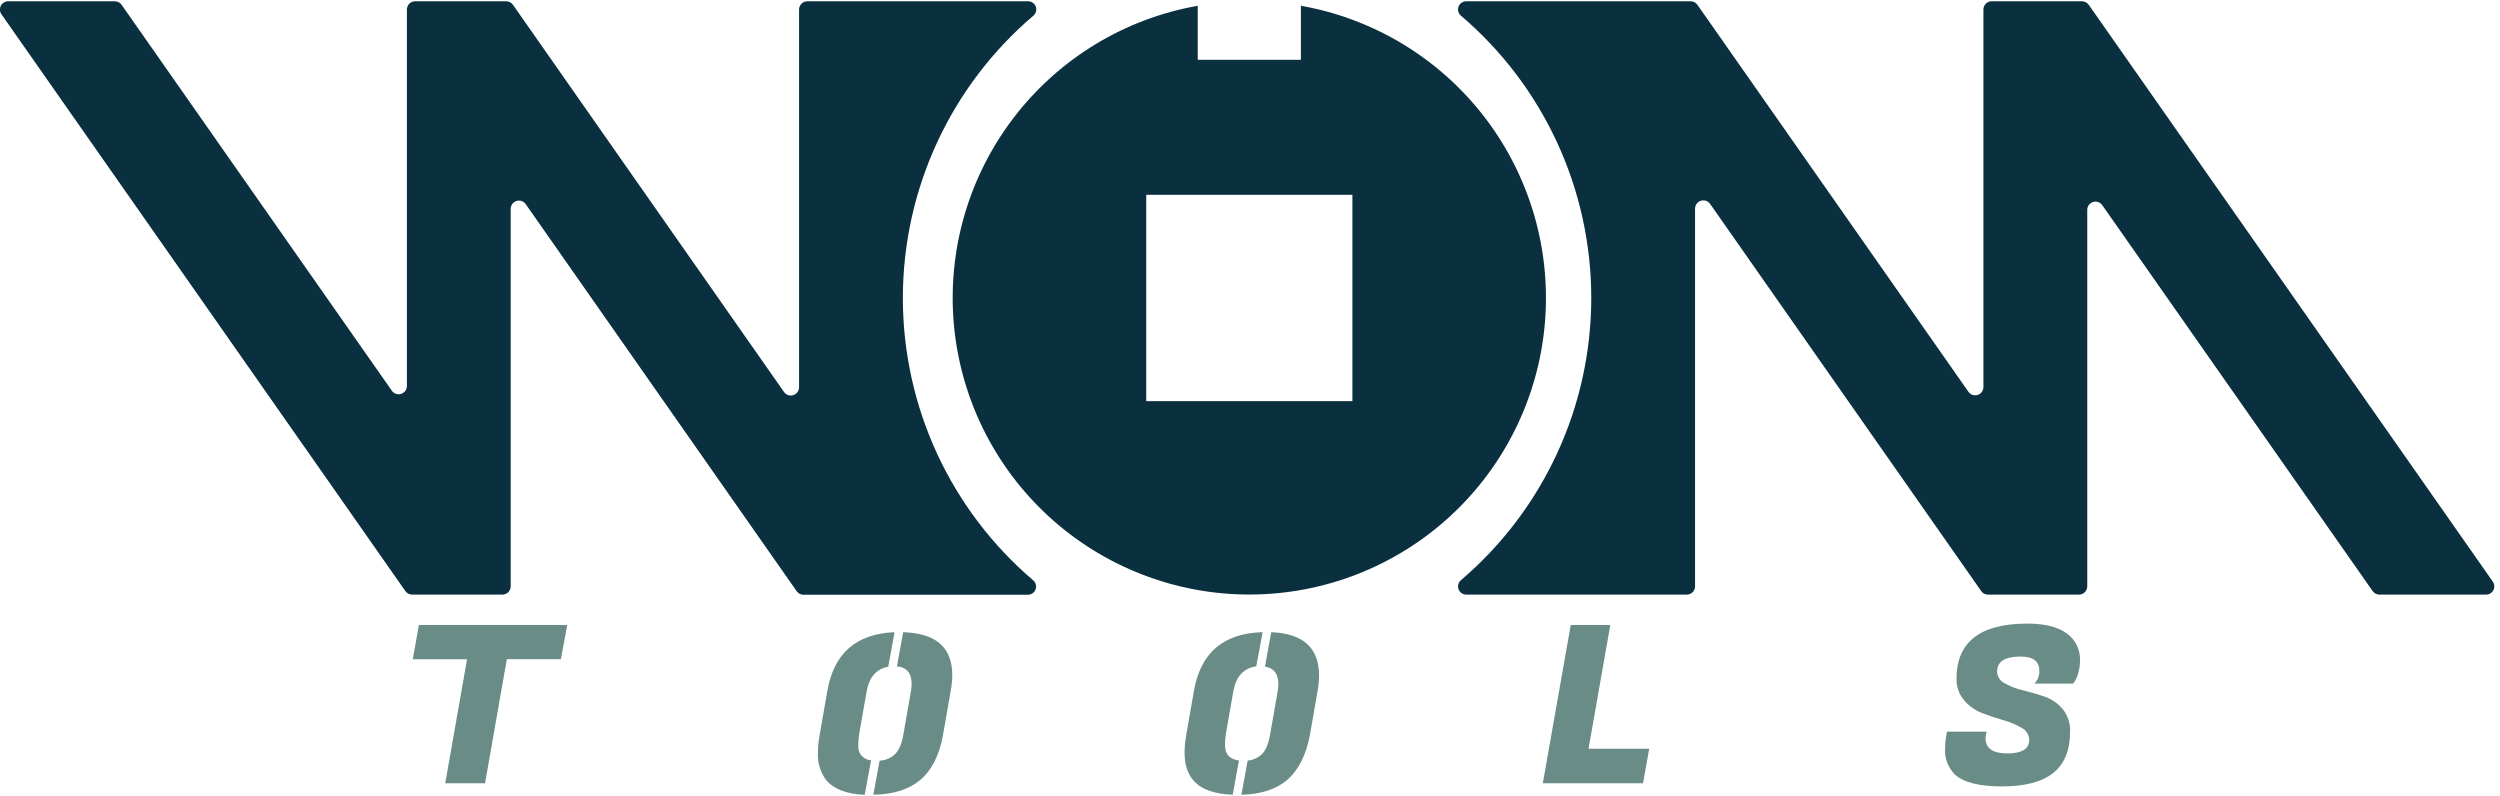
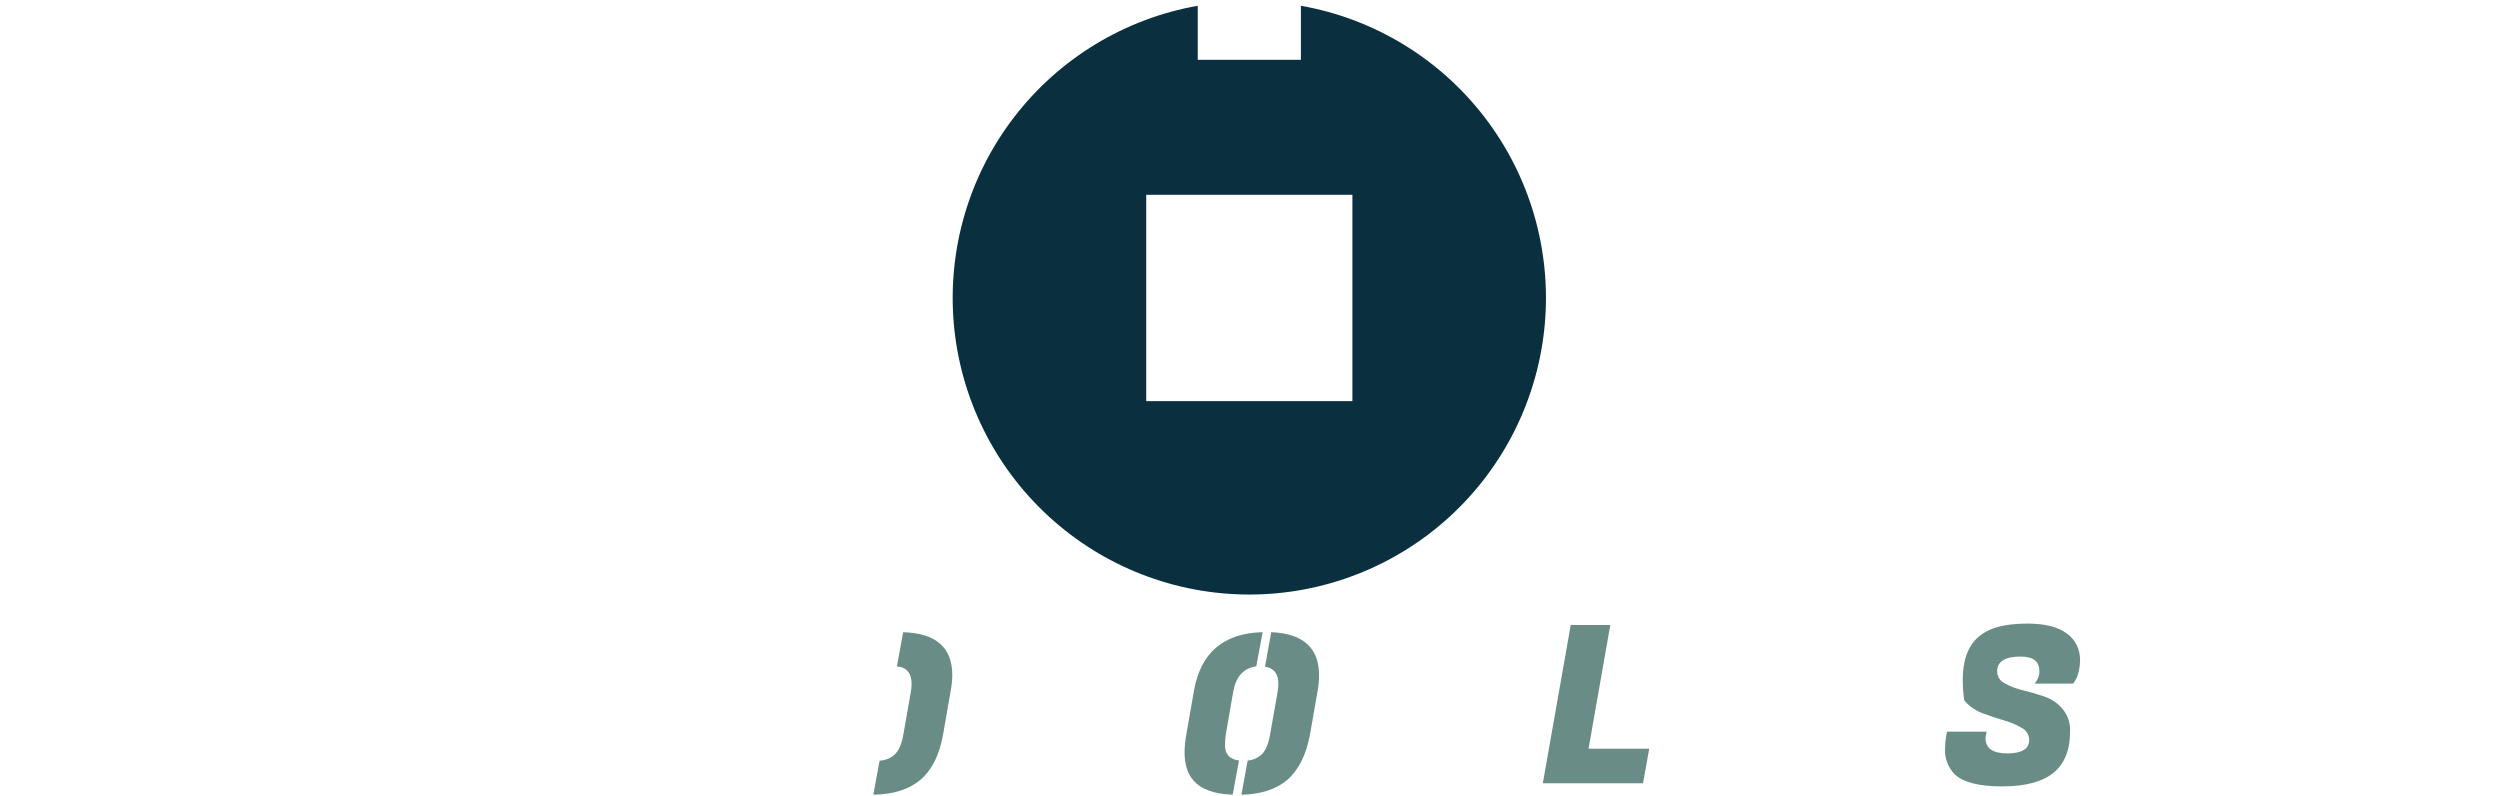
<svg xmlns="http://www.w3.org/2000/svg" width="179" height="57" viewBox="0 0 179 57" fill="none">
-   <path d="M36.242 0.092H29.724C29.568 0.092 29.418 0.154 29.307 0.265C29.197 0.375 29.134 0.525 29.134 0.682V27.641C29.133 27.766 29.092 27.888 29.018 27.988C28.943 28.089 28.838 28.163 28.719 28.201C28.6 28.238 28.471 28.237 28.353 28.197C28.234 28.157 28.131 28.081 28.058 27.979L8.707 0.344C8.653 0.267 8.582 0.204 8.499 0.16C8.416 0.116 8.323 0.093 8.229 0.092H0.589C0.48 0.091 0.374 0.12 0.281 0.176C0.188 0.232 0.112 0.313 0.062 0.409C0.012 0.505 -0.011 0.613 -0.004 0.721C0.003 0.829 0.04 0.934 0.103 1.022L29.024 42.322C29.078 42.399 29.151 42.463 29.235 42.507C29.319 42.551 29.413 42.574 29.508 42.574H35.976C36.133 42.574 36.283 42.512 36.393 42.401C36.504 42.291 36.566 42.14 36.566 41.984V14.95C36.567 14.825 36.607 14.703 36.681 14.602C36.755 14.501 36.86 14.427 36.979 14.389C37.099 14.351 37.227 14.353 37.346 14.393C37.465 14.433 37.568 14.51 37.639 14.613L57.043 42.332C57.098 42.41 57.171 42.474 57.255 42.518C57.34 42.562 57.434 42.585 57.529 42.585H73.595C73.715 42.585 73.832 42.548 73.93 42.48C74.029 42.412 74.104 42.315 74.146 42.203C74.188 42.09 74.194 41.968 74.165 41.852C74.135 41.736 74.07 41.631 73.979 41.553C71.053 39.061 68.703 35.963 67.091 32.473C65.48 28.984 64.645 25.186 64.645 21.343C64.645 17.499 65.48 13.701 67.091 10.212C68.703 6.722 71.053 3.624 73.979 1.132C74.075 1.055 74.144 0.95 74.177 0.832C74.21 0.714 74.204 0.589 74.162 0.474C74.119 0.359 74.042 0.26 73.94 0.191C73.838 0.123 73.718 0.088 73.595 0.092H57.803C57.647 0.092 57.497 0.154 57.386 0.265C57.276 0.375 57.213 0.525 57.213 0.682V27.729C57.212 27.854 57.172 27.976 57.098 28.077C57.023 28.178 56.919 28.253 56.799 28.291C56.68 28.329 56.551 28.328 56.432 28.288C56.313 28.248 56.21 28.171 56.137 28.069L36.728 0.344C36.674 0.266 36.601 0.202 36.516 0.158C36.432 0.114 36.338 0.092 36.242 0.092Z" fill="#0A3040" />
-   <path d="M40.159 47.198H36.289L34.73 56.08H31.881L33.44 47.204H29.554L29.993 44.75H40.614L40.159 47.198Z" fill="#698C86" />
  <path d="M68.183 48.346C68.178 48.721 68.141 49.094 68.07 49.463L67.522 52.608C67.261 54.065 66.72 55.149 65.875 55.857C65.073 56.524 63.97 56.878 62.532 56.9L62.979 54.463C63.362 54.447 63.729 54.304 64.022 54.057C64.335 53.782 64.571 53.286 64.689 52.545L65.219 49.526C65.251 49.34 65.268 49.152 65.271 48.963C65.271 48.192 64.917 47.778 64.22 47.714L64.667 45.266C67.016 45.335 68.183 46.356 68.183 48.346Z" fill="#698C86" />
-   <path d="M64.047 45.264L63.6 47.734C62.746 47.89 62.227 48.483 62.046 49.534L61.517 52.553C61.475 52.825 61.454 53.101 61.454 53.376C61.441 53.507 61.455 53.638 61.495 53.763C61.535 53.888 61.6 54.004 61.685 54.103C61.771 54.202 61.876 54.283 61.993 54.341C62.111 54.398 62.239 54.432 62.37 54.438L61.912 56.908C60.619 56.856 59.716 56.502 59.167 55.877C58.735 55.302 58.521 54.593 58.564 53.876C58.568 53.457 58.609 53.039 58.687 52.627L59.236 49.482C59.703 46.773 61.308 45.376 64.047 45.264Z" fill="#698C86" />
  <path d="M91.02 45.264L90.573 47.734C91.207 47.827 91.531 48.233 91.531 48.971C91.526 49.16 91.509 49.348 91.478 49.534L90.946 52.553C90.822 53.294 90.603 53.794 90.282 54.065C90.014 54.292 89.682 54.431 89.332 54.46L88.885 56.903C90.271 56.873 91.355 56.516 92.145 55.86C92.969 55.152 93.517 54.068 93.792 52.611L94.341 49.465C94.41 49.097 94.445 48.723 94.445 48.348C94.437 46.389 93.309 45.357 91.02 45.264ZM88.3 49.523C88.49 48.442 89.041 47.835 89.947 47.712L90.405 45.264C87.602 45.335 85.963 46.735 85.487 49.463L84.938 52.608C84.861 53.02 84.819 53.438 84.815 53.857C84.815 54.702 85.012 55.369 85.43 55.857C85.978 56.505 86.917 56.859 88.262 56.9L88.709 54.452C88.043 54.366 87.71 54.005 87.71 53.368C87.709 53.092 87.73 52.817 87.773 52.545L88.3 49.523Z" fill="#698C86" />
  <path d="M117.641 56.08H110.467L112.465 44.75H115.298L113.739 53.609H118.083L117.641 56.08Z" fill="#698C86" />
-   <path d="M142.161 52.847C142.161 53.578 142.683 53.944 143.728 53.944C144.773 53.944 145.294 53.62 145.292 52.97C145.289 52.793 145.237 52.62 145.143 52.47C145.049 52.32 144.915 52.199 144.757 52.119C144.351 51.879 143.914 51.694 143.459 51.57C142.95 51.426 142.442 51.256 141.933 51.06C141.43 50.87 140.983 50.556 140.635 50.146C140.267 49.716 140.071 49.164 140.086 48.598C140.086 45.963 141.78 44.647 145.169 44.649C146.406 44.649 147.342 44.882 147.976 45.349C148.284 45.568 148.532 45.86 148.699 46.199C148.865 46.539 148.944 46.914 148.929 47.292C148.93 47.587 148.891 47.88 148.811 48.164C148.763 48.373 148.68 48.573 148.566 48.755L148.443 48.944H145.671C145.786 48.822 145.876 48.678 145.935 48.522C145.995 48.364 146.022 48.198 146.017 48.03C146.017 47.349 145.569 47.009 144.68 47.009C143.555 47.009 142.995 47.363 142.995 48.079C142.998 48.258 143.051 48.432 143.148 48.582C143.245 48.732 143.382 48.852 143.544 48.927C143.949 49.157 144.387 49.324 144.842 49.424C145.361 49.547 145.873 49.696 146.376 49.871C146.884 50.045 147.335 50.353 147.683 50.761C148.053 51.215 148.244 51.789 148.218 52.374C148.218 53.706 147.819 54.694 147.021 55.339C146.224 55.983 144.997 56.306 143.341 56.307C141.694 56.307 140.55 56.014 139.941 55.426C139.709 55.185 139.529 54.898 139.413 54.584C139.297 54.27 139.246 53.936 139.265 53.601C139.268 53.279 139.299 52.957 139.359 52.641L139.405 52.388H142.238L142.207 52.578C142.183 52.665 142.168 52.756 142.161 52.847Z" fill="#698C86" />
-   <path d="M142.337 42.574H148.855C149.012 42.574 149.162 42.512 149.273 42.401C149.384 42.291 149.447 42.141 149.448 41.984V15.025C149.448 14.899 149.488 14.777 149.562 14.676C149.637 14.575 149.741 14.501 149.861 14.463C149.98 14.425 150.109 14.427 150.227 14.467C150.346 14.507 150.449 14.584 150.521 14.687L169.881 42.321C169.935 42.399 170.007 42.463 170.091 42.507C170.175 42.551 170.269 42.574 170.364 42.574H178.002C178.11 42.574 178.216 42.545 178.308 42.488C178.401 42.432 178.476 42.352 178.526 42.256C178.576 42.16 178.598 42.052 178.591 41.944C178.584 41.836 178.547 41.732 178.485 41.644L149.555 0.344C149.501 0.266 149.428 0.203 149.344 0.159C149.26 0.115 149.167 0.092 149.072 0.092H142.603C142.446 0.092 142.296 0.154 142.186 0.265C142.075 0.375 142.013 0.525 142.013 0.682V27.715C142.013 27.841 141.973 27.962 141.898 28.064C141.824 28.165 141.719 28.239 141.6 28.277C141.48 28.314 141.352 28.313 141.233 28.273C141.115 28.232 141.012 28.155 140.94 28.053L121.536 0.344C121.482 0.266 121.409 0.202 121.324 0.158C121.24 0.114 121.146 0.091 121.05 0.092H104.984C104.864 0.091 104.747 0.127 104.648 0.195C104.549 0.263 104.474 0.36 104.432 0.472C104.39 0.584 104.383 0.707 104.413 0.823C104.444 0.939 104.509 1.043 104.6 1.121C107.526 3.613 109.876 6.711 111.488 10.201C113.099 13.69 113.934 17.488 113.934 21.331C113.934 25.175 113.099 28.973 111.488 32.462C109.876 35.952 107.526 39.05 104.6 41.542C104.509 41.62 104.444 41.724 104.415 41.841C104.385 41.957 104.391 42.079 104.433 42.192C104.475 42.304 104.55 42.401 104.649 42.469C104.747 42.537 104.864 42.574 104.984 42.574H120.776C120.932 42.574 121.082 42.512 121.193 42.401C121.304 42.29 121.366 42.14 121.366 41.984V14.937C121.367 14.811 121.407 14.689 121.482 14.588C121.556 14.488 121.66 14.413 121.78 14.375C121.9 14.337 122.028 14.338 122.147 14.378C122.266 14.418 122.369 14.494 122.442 14.597L141.851 42.316C141.905 42.395 141.977 42.46 142.062 42.505C142.147 42.55 142.241 42.574 142.337 42.574Z" fill="#0A3040" />
+   <path d="M142.161 52.847C142.161 53.578 142.683 53.944 143.728 53.944C144.773 53.944 145.294 53.62 145.292 52.97C145.289 52.793 145.237 52.62 145.143 52.47C145.049 52.32 144.915 52.199 144.757 52.119C144.351 51.879 143.914 51.694 143.459 51.57C142.95 51.426 142.442 51.256 141.933 51.06C141.43 50.87 140.983 50.556 140.635 50.146C140.086 45.963 141.78 44.647 145.169 44.649C146.406 44.649 147.342 44.882 147.976 45.349C148.284 45.568 148.532 45.86 148.699 46.199C148.865 46.539 148.944 46.914 148.929 47.292C148.93 47.587 148.891 47.88 148.811 48.164C148.763 48.373 148.68 48.573 148.566 48.755L148.443 48.944H145.671C145.786 48.822 145.876 48.678 145.935 48.522C145.995 48.364 146.022 48.198 146.017 48.03C146.017 47.349 145.569 47.009 144.68 47.009C143.555 47.009 142.995 47.363 142.995 48.079C142.998 48.258 143.051 48.432 143.148 48.582C143.245 48.732 143.382 48.852 143.544 48.927C143.949 49.157 144.387 49.324 144.842 49.424C145.361 49.547 145.873 49.696 146.376 49.871C146.884 50.045 147.335 50.353 147.683 50.761C148.053 51.215 148.244 51.789 148.218 52.374C148.218 53.706 147.819 54.694 147.021 55.339C146.224 55.983 144.997 56.306 143.341 56.307C141.694 56.307 140.55 56.014 139.941 55.426C139.709 55.185 139.529 54.898 139.413 54.584C139.297 54.27 139.246 53.936 139.265 53.601C139.268 53.279 139.299 52.957 139.359 52.641L139.405 52.388H142.238L142.207 52.578C142.183 52.665 142.168 52.756 142.161 52.847Z" fill="#698C86" />
  <path d="M93.144 0.413V4.28H85.758V0.413C80.527 1.336 75.832 4.187 72.599 8.402C69.365 12.617 67.829 17.891 68.293 23.183C68.756 28.475 71.186 33.401 75.103 36.989C79.02 40.578 84.139 42.569 89.451 42.569C94.763 42.569 99.883 40.578 103.8 36.989C107.716 33.401 110.146 28.475 110.61 23.183C111.073 17.891 109.537 12.617 106.304 8.402C103.071 4.187 98.375 1.336 93.144 0.413ZM96.832 28.72H82.07V13.946H96.832V28.72Z" fill="#0A3040" />
</svg>